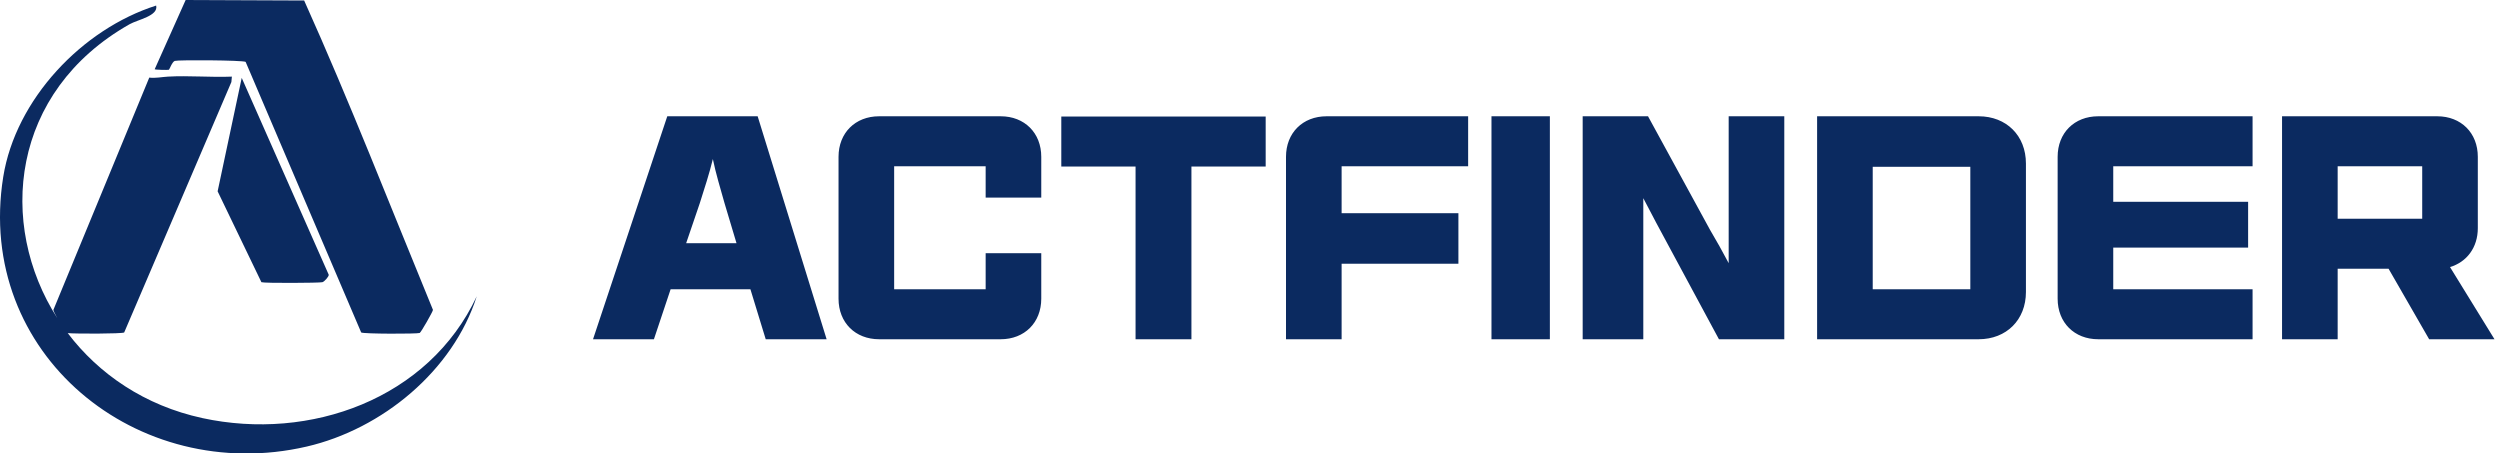
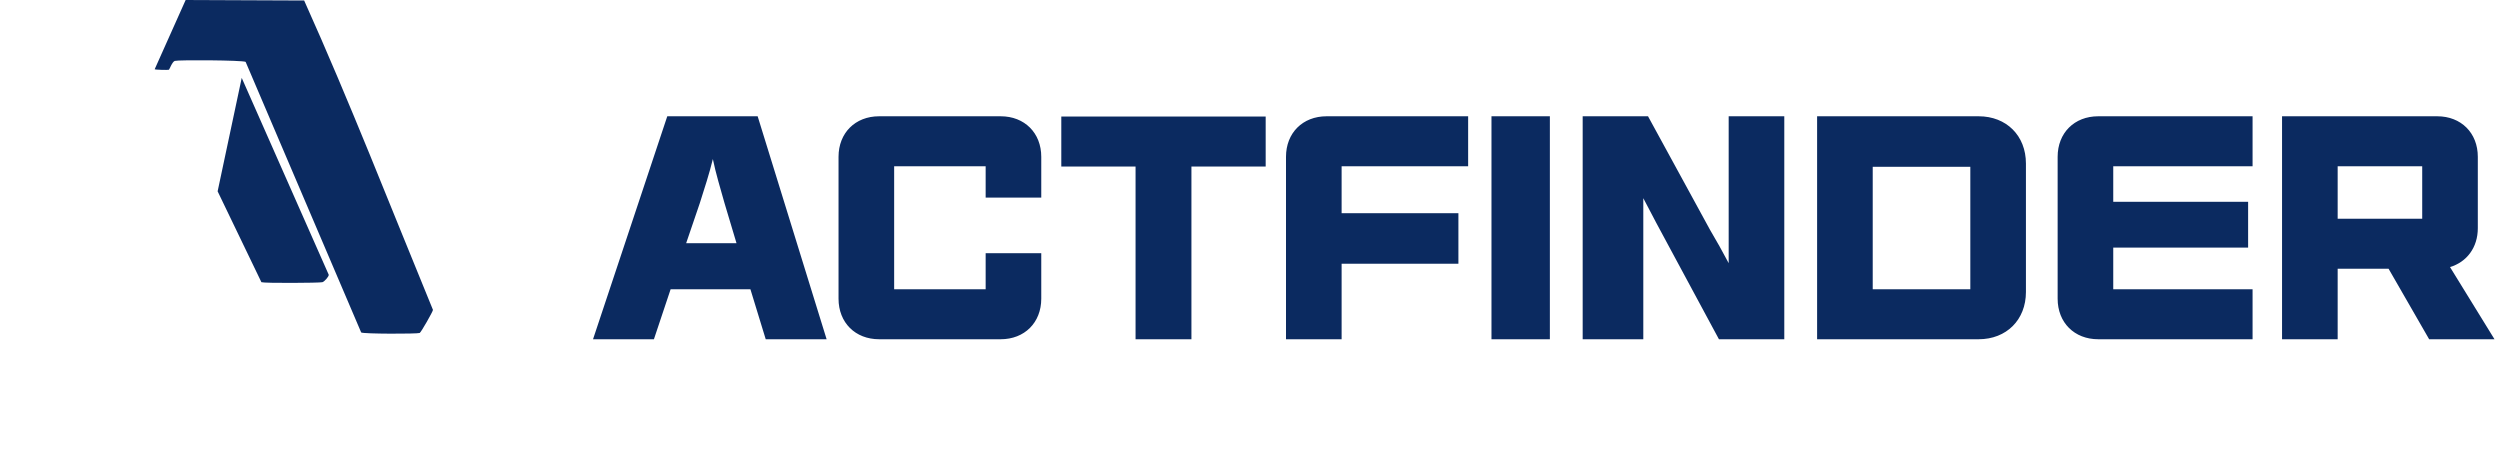
<svg xmlns="http://www.w3.org/2000/svg" width="215" height="39" viewBox="0 0 215 39" fill="none">
  <path d="M71.089 29.175H65.852L64.536 24.877H57.673L56.237 29.175H51L57.386 10H65.158L71.089 29.175ZM86.057 10C88.113 10 89.549 11.433 89.549 13.486V16.996H84.766V14.298H76.897V24.877H84.766V21.773H89.549V25.689C89.549 27.742 88.113 29.175 86.057 29.175H75.606C73.55 29.175 72.114 27.742 72.114 25.689V13.486C72.114 11.433 73.55 10 75.606 10H86.057ZM108.848 14.322H102.463V29.175H97.658V14.322H91.272V10.023H108.848V14.322ZM126.26 14.298H115.379V18.334H125.423V22.68H115.379V29.175H110.596V13.486C110.596 11.433 112.03 10 114.087 10H126.26V14.298ZM133.289 29.175H128.267V10H133.289V29.175ZM147.063 19.767C147.685 20.817 148.068 21.51 148.666 22.632V10H153.449V29.175H147.829L143.596 21.318C142.711 19.671 142.161 18.668 141.324 17.044V29.175H136.11V10H141.73L147.063 19.767ZM170.165 10C172.557 10 174.23 11.672 174.23 14.06V25.115C174.23 27.503 172.557 29.175 170.165 29.175H156.271V10H170.165ZM193.721 14.298H181.739V17.355H193.338V21.295H181.739V24.877H193.721V29.175H180.448C178.392 29.175 176.957 27.742 176.957 25.689V13.486C176.957 11.433 178.392 10 180.448 10H193.721V14.298ZM209.601 10C211.657 10 213.092 11.433 213.092 13.486V19.623C213.092 21.294 212.136 22.537 210.701 22.967L214.527 29.175H208.907L205.416 23.109H201.039V29.175H196.256V10H209.601ZM161.054 24.877H169.448V14.346H161.054V24.877ZM61.306 13.678C61.019 14.872 60.564 16.281 60.182 17.475L59.01 20.913H63.339L62.31 17.475C61.976 16.281 61.545 14.872 61.306 13.678ZM201.039 14.298V18.811H208.31V14.298H201.039Z" fill="#0B2A60" />
  <g clip-path="url(#clip0_176_397)">
-     <path d="M17.404 35.955C12.441 34.88 8.492 32.162 5.825 28.649C6.516 28.713 10.482 28.712 10.68 28.593L19.899 7.054L19.942 6.589C18.117 6.665 16.265 6.486 14.444 6.589C13.914 6.618 13.377 6.741 12.837 6.673L4.591 26.651C4.587 26.714 4.734 27.011 4.923 27.355C-0.235 19.277 0.901 7.885 11.145 2.083C11.851 1.683 13.645 1.368 13.429 0.478C7.072 2.499 1.344 8.531 0.277 15.218C-2.152 30.443 11.816 41.772 26.369 38.406C32.863 36.903 38.958 31.886 41 25.482C36.869 34.314 26.667 37.963 17.404 35.956V35.955Z" fill="#0B2A60" />
    <path d="M14.527 5.997C14.574 5.977 14.805 5.31 15.034 5.237C15.328 5.144 20.858 5.173 21.124 5.321L31.062 28.593C31.277 28.723 35.859 28.724 36.094 28.635C36.202 28.595 37.239 26.78 37.235 26.65C33.578 17.766 30.097 8.805 26.157 0.043L15.966 0L13.302 5.955C13.341 6.004 14.447 6.032 14.528 5.998L14.527 5.997Z" fill="#0B2A60" />
    <path d="M18.717 16.456L22.481 24.269C22.725 24.363 27.459 24.337 27.724 24.269C27.895 24.225 28.275 23.795 28.274 23.635L20.788 6.699L18.716 16.454L18.717 16.456Z" fill="#0B2A60" />
  </g>
  <defs>
    <clipPath id="clip0_176_397">
      <rect width="41" height="39" fill="white" />
    </clipPath>
  </defs>
</svg>